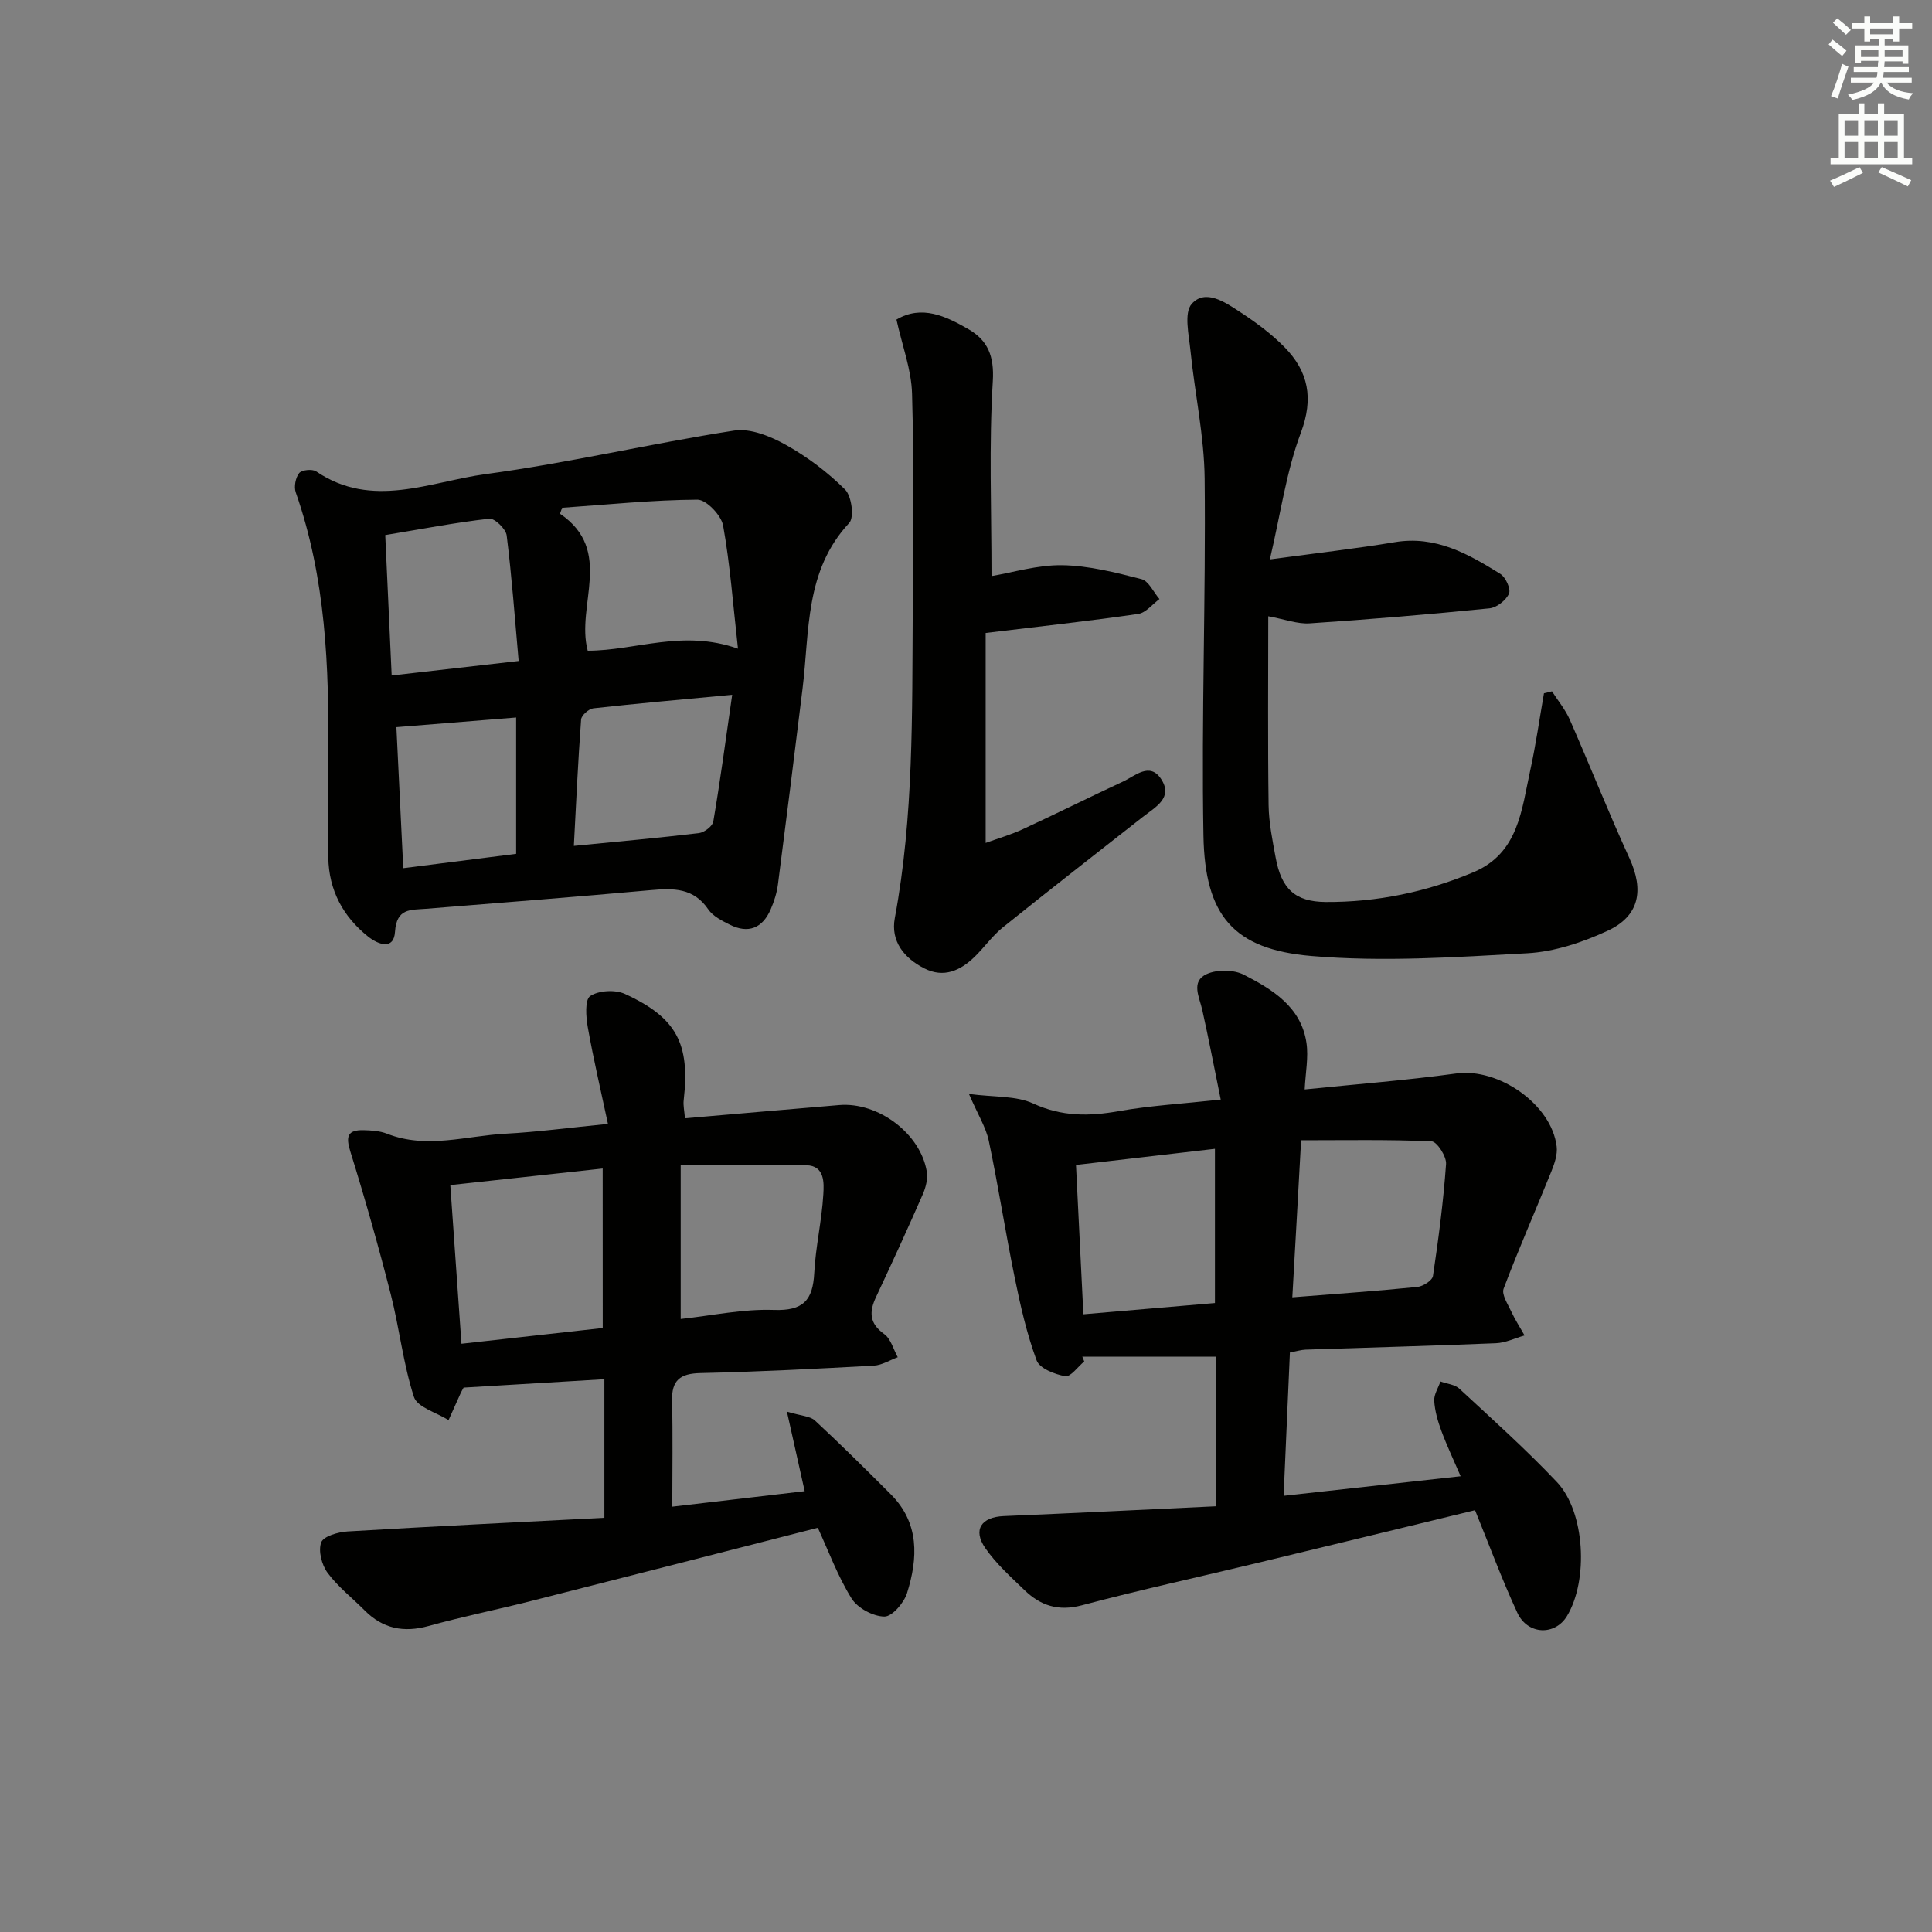
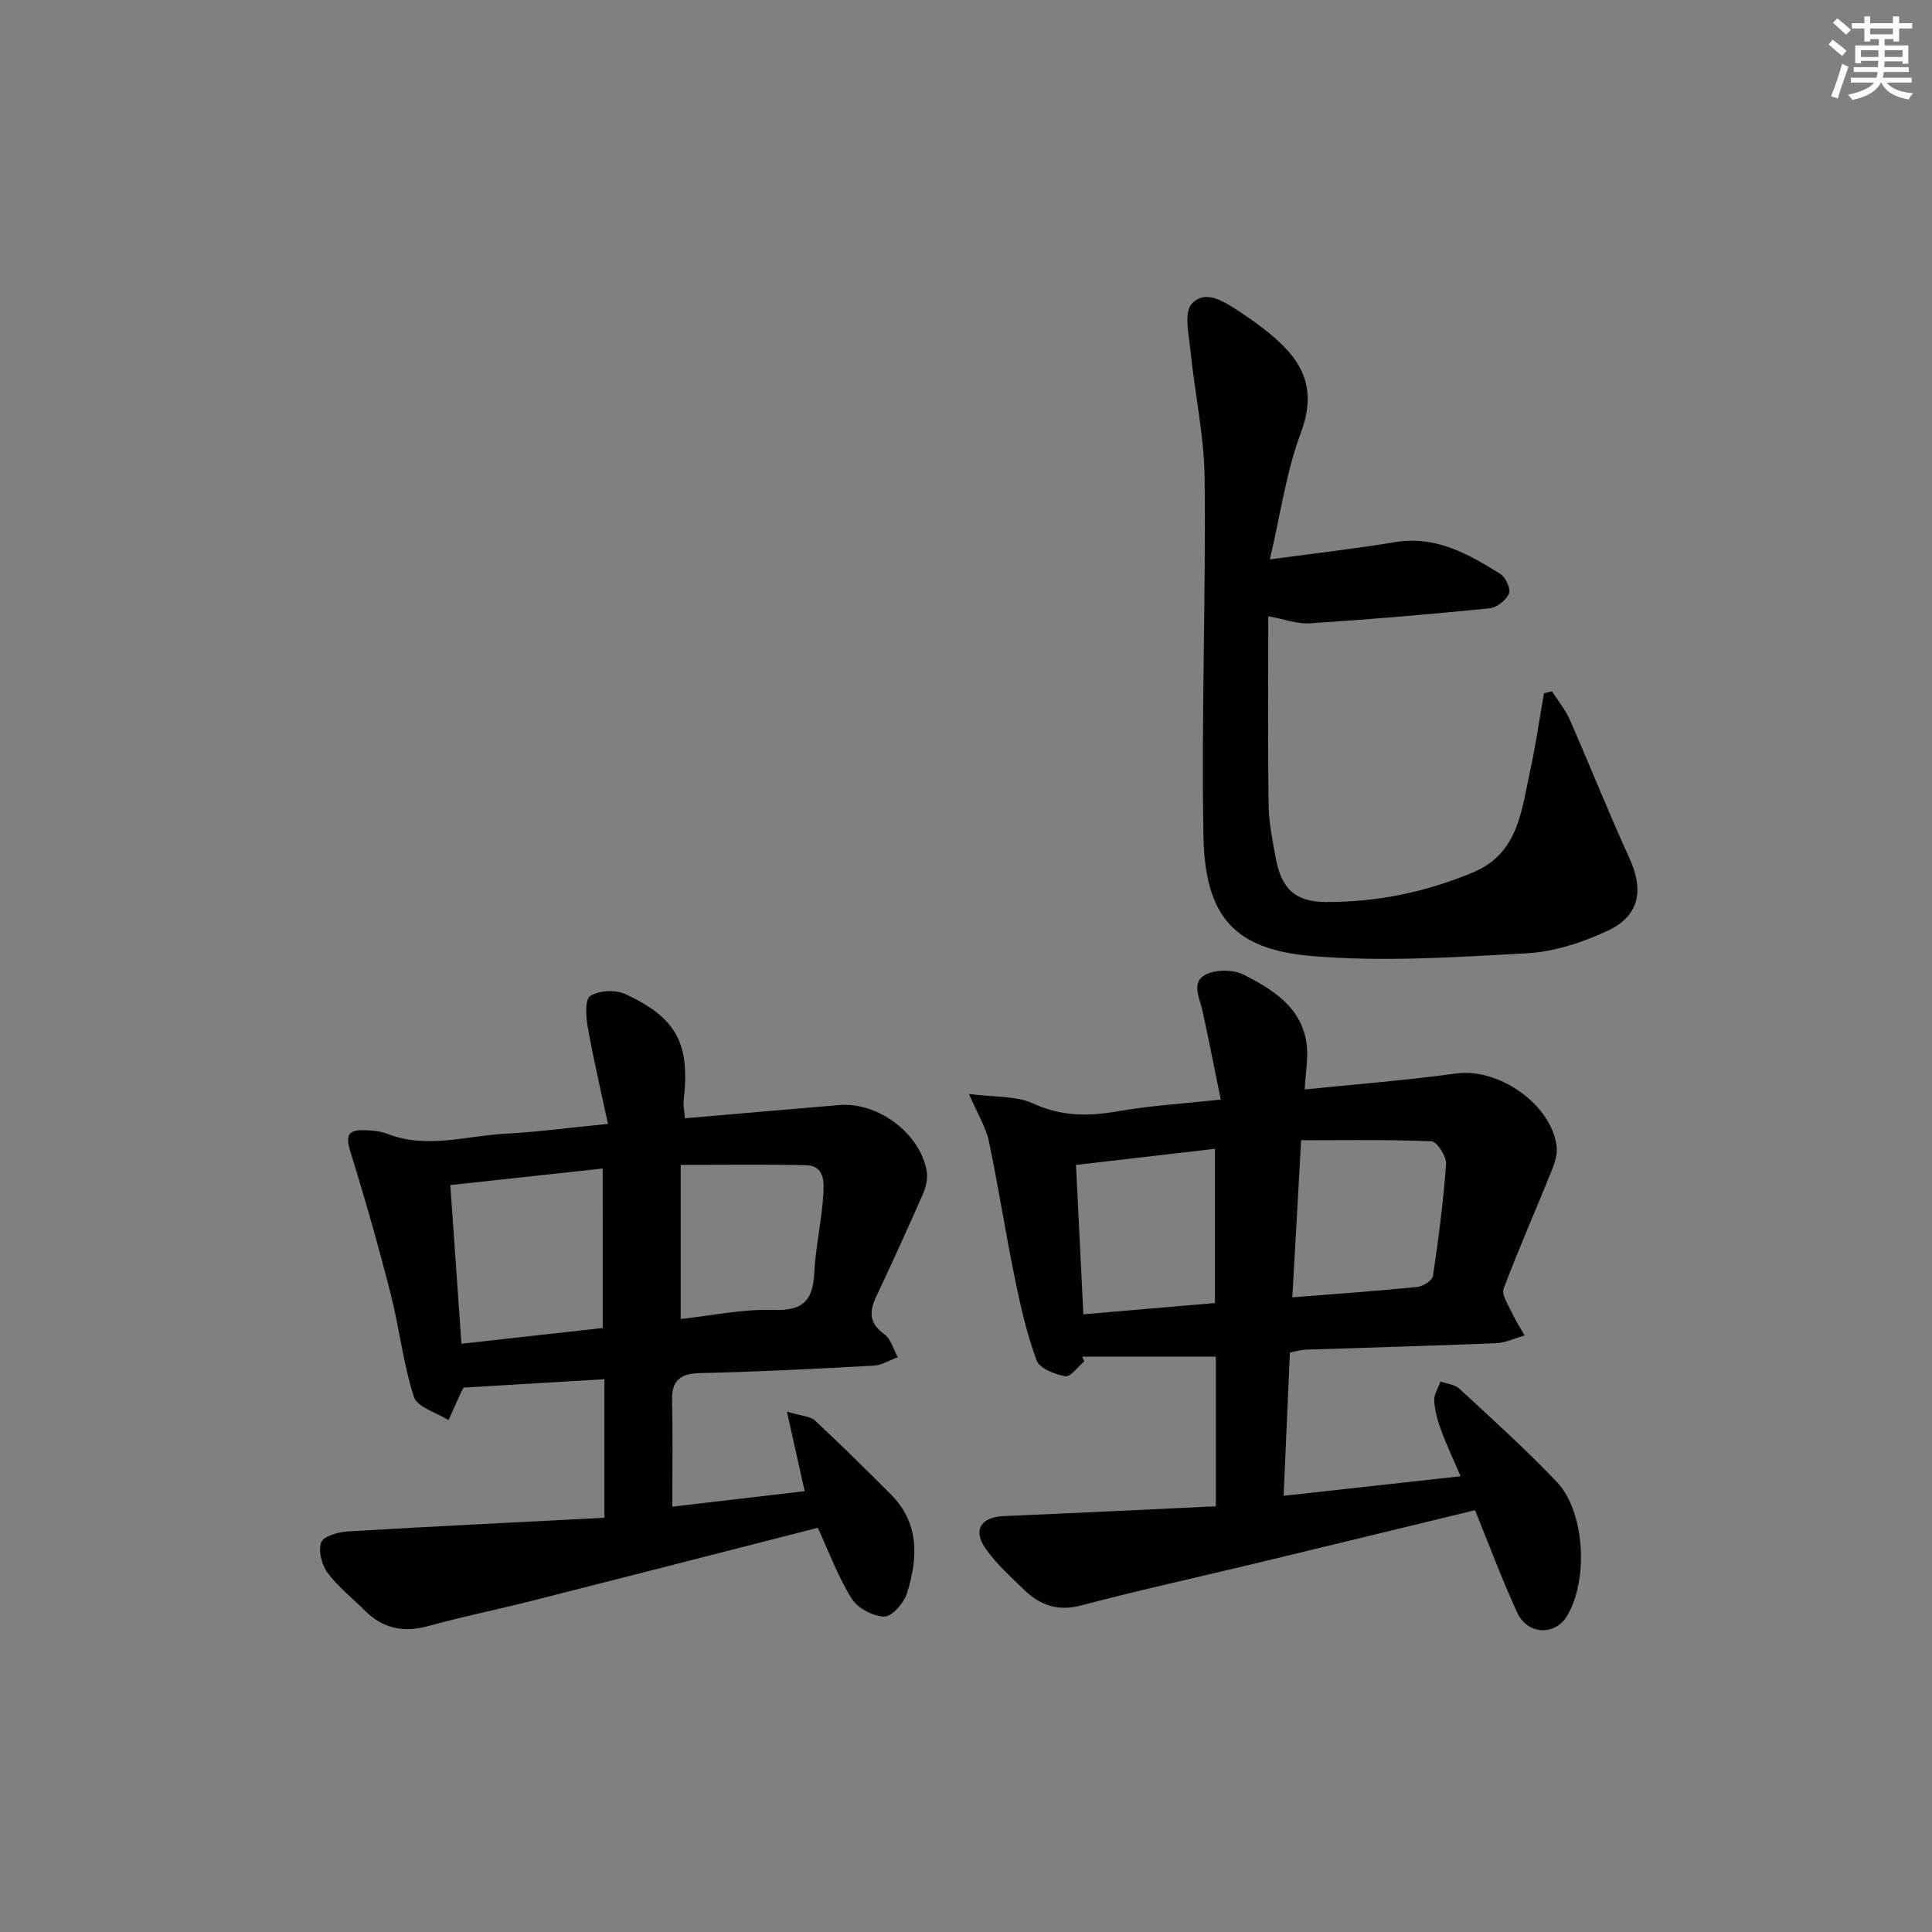
<svg xmlns="http://www.w3.org/2000/svg" enable-background="new 0 0 400 400" viewBox="0 0 400 400">
  <rect x="0" y="0" width="400" height="400" fill="#808080" stroke="none" />
  <g fill="#010100">
    <path d="m267.06 280.02c-.43 9.85-.86 19.6-1.3 29.67 12.52-1.38 24.31-2.69 36.65-4.05-1.44-3.34-2.85-6.31-3.99-9.39-.74-1.99-1.35-4.12-1.48-6.22-.08-1.3.83-2.67 1.29-4.01 1.32.48 2.97.62 3.92 1.5 6.83 6.33 13.79 12.56 20.19 19.32 5.84 6.17 6.56 20.33 2.09 27.74-2.47 4.1-8.15 3.94-10.29-.69-3.2-6.91-5.84-14.09-8.75-21.22-14.89 3.61-29.81 7.25-44.73 10.84-12.24 2.95-24.55 5.63-36.72 8.86-4.85 1.28-8.52.04-11.82-3.14-2.86-2.75-5.88-5.47-8.12-8.7-2.65-3.82-.82-6.45 3.82-6.64 14.58-.61 29.15-1.34 43.9-2.03 0-10.86 0-20.81 0-30.97-9.24 0-18.44 0-27.64 0 .13.33.27.66.4.98-1.32 1.1-2.83 3.25-3.93 3.06-2.17-.38-5.31-1.61-5.93-3.27-2.04-5.52-3.36-11.35-4.54-17.15-1.93-9.41-3.38-18.91-5.36-28.3-.59-2.8-2.24-5.39-4.11-9.72 5.25.7 9.74.34 13.3 1.98 5.93 2.73 11.57 2.67 17.72 1.58 6.51-1.15 13.16-1.53 21.11-2.39-1.31-6.4-2.47-12.48-3.81-18.51-.6-2.72-2.46-5.96.93-7.49 2.15-.97 5.6-.92 7.69.16 5.92 3.05 11.84 6.65 12.94 14.1.44 3-.2 6.16-.37 9.64 10.75-1.1 21.11-1.9 31.39-3.31 8.73-1.2 19.72 6.36 20.78 15.12.2 1.65-.44 3.53-1.09 5.14-3.27 8.11-6.81 16.12-9.89 24.29-.46 1.22.87 3.2 1.58 4.74.79 1.71 1.83 3.3 2.75 4.95-1.97.56-3.93 1.53-5.93 1.61-13.13.54-26.27.89-39.4 1.33-.95.04-1.9.34-3.25.59zm.5-11.42c9.05-.72 17.48-1.31 25.88-2.15 1.19-.12 3.1-1.34 3.24-2.27 1.15-7.7 2.16-15.43 2.71-23.19.11-1.56-1.88-4.64-3.01-4.69-8.91-.39-17.85-.22-27-.22-.61 11.2-1.2 21.59-1.82 32.52zm-44.79-27.41c.53 10.62 1.02 20.61 1.53 30.92 9.45-.81 18.32-1.57 27.24-2.33 0-10.74 0-21.09 0-31.93-9.63 1.11-18.81 2.18-28.77 3.34z" />
    <path d="m139.19 311.94c8.94-1.05 18.1-2.12 27.41-3.21-1.15-5.14-2.27-10.15-3.68-16.47 2.97.9 4.8.92 5.8 1.84 5.35 4.96 10.54 10.11 15.71 15.28 5.97 5.98 5.63 13.22 3.36 20.46-.63 2.02-3.1 4.88-4.69 4.85-2.34-.03-5.55-1.75-6.79-3.74-2.86-4.6-4.76-9.79-6.99-14.64-19.83 5.07-39.56 10.15-59.31 15.15-7.07 1.79-14.23 3.23-21.26 5.18-5.17 1.43-9.48.57-13.25-3.22-2.58-2.59-5.54-4.89-7.69-7.8-1.2-1.63-1.95-4.53-1.31-6.28.47-1.28 3.5-2.15 5.45-2.27 17.57-1.05 35.15-1.9 53.18-2.83 0-9.91 0-19.09 0-28.69-9.86.59-19.55 1.16-29.14 1.74-.26.48-.44.76-.57 1.05-.85 1.89-1.7 3.79-2.55 5.68-2.48-1.57-6.47-2.65-7.17-4.8-2.23-6.88-3-14.22-4.8-21.26-2.53-9.91-5.32-19.76-8.36-29.53-.98-3.13-.61-4.51 2.71-4.44 1.64.04 3.39.15 4.9.74 8.19 3.22 16.36.42 24.51-.01 6.6-.35 13.18-1.24 21.21-2.03-1.47-6.89-3-13.4-4.17-19.98-.39-2.17-.64-5.74.5-6.49 1.77-1.17 5.17-1.36 7.18-.44 10.75 4.93 13.51 10.32 12.17 22.01-.13 1.09.15 2.23.26 3.74 10.85-.93 21.39-1.86 31.94-2.74 8.06-.67 16.83 5.9 18.13 13.78.25 1.51-.22 3.31-.85 4.75-3.12 7.12-6.36 14.19-9.66 21.22-1.45 3.09-1.4 5.45 1.7 7.67 1.37.99 1.9 3.16 2.8 4.79-1.64.6-3.27 1.64-4.94 1.74-11.96.65-23.92 1.28-35.89 1.54-4.24.09-6.01 1.48-5.9 5.79.18 7.12.05 14.22.05 21.87zm-14.41-70.01c-10.87 1.18-21.16 2.3-31.55 3.43.78 11.16 1.52 21.69 2.31 32.85 9.9-1.1 19.51-2.18 29.25-3.26-.01-11.09-.01-21.66-.01-33.02zm16.15 31.15c6.44-.69 12.89-2.1 19.28-1.87 6.09.22 8.08-2 8.37-7.64.28-5.44 1.56-10.84 1.88-16.28.14-2.36.33-5.94-3.51-6.04-8.42-.21-16.84-.07-26.02-.07z" />
-     <path d="m67.93 156.59c.24-18.52-.49-36.92-6.7-54.66-.4-1.15-.04-3.04.71-3.98.54-.67 2.72-.89 3.52-.35 11.59 7.88 23.55 2.12 35.11.56 17.23-2.32 34.22-6.34 51.41-9.01 3.38-.53 7.55 1.18 10.75 2.97 4.44 2.48 8.64 5.66 12.24 9.24 1.35 1.35 1.93 5.76.85 6.91-9.21 9.87-8.2 22.39-9.66 34.3-1.66 13.5-3.34 27-5.09 40.49-.23 1.78-.79 3.57-1.51 5.22-1.7 3.9-4.64 5.1-8.5 3.15-1.61-.81-3.46-1.74-4.42-3.15-3.03-4.46-7.21-4.41-11.85-3.99-15.54 1.4-31.1 2.62-46.65 3.87-3.16.25-6.03-.15-6.36 4.77-.25 3.84-3.48 2.64-5.57.98-5.21-4.16-8.12-9.62-8.24-16.34-.12-6.99-.03-13.99-.04-20.98zm84.86-22.29c-1.03-9.15-1.62-17.4-3.08-25.5-.38-2.12-3.48-5.36-5.32-5.35-9.34.06-18.67 1.03-28.01 1.68-.15.41-.29.82-.44 1.23 11.28 7.66 3.23 18.97 5.74 28.36 9.96-.01 19.62-4.48 31.11-.42zm-1.2 9.55c-10.57.99-19.67 1.79-28.74 2.8-.96.11-2.47 1.45-2.54 2.32-.64 8.71-1.04 17.44-1.5 26.16 9.06-.89 17.49-1.64 25.88-2.64 1.12-.13 2.83-1.43 2.99-2.4 1.44-8.44 2.57-16.93 3.91-26.24zm-44.21-7c-.8-8.97-1.42-17.51-2.48-26-.17-1.35-2.49-3.59-3.6-3.46-7.02.79-13.98 2.14-21.54 3.39.45 9.84.89 19.33 1.33 29.07 9.02-1.02 17.2-1.96 26.29-3zm-25.31 13.7c.46 9.43.93 19.16 1.42 29.2 8.11-1.03 15.92-2.03 23.37-2.97 0-9.78 0-19.01 0-28.23-8.41.68-16.28 1.31-24.79 2z" />
    <path d="m262.91 115.82c9.86-1.34 17.9-2.24 25.86-3.57 8.46-1.42 15.21 2.43 21.86 6.57 1.1.69 2.21 3.13 1.79 4.08-.61 1.38-2.54 2.9-4.04 3.05-12.39 1.24-24.8 2.29-37.22 3.11-2.54.17-5.15-.85-8.58-1.47 0 12.93-.11 26.02.07 39.11.05 3.62.8 7.26 1.46 10.85 1.18 6.43 3.97 9.16 10.38 9.2 10.57.06 20.81-2.06 30.56-6.16 9.37-3.93 9.98-12.96 11.78-21.15 1.15-5.25 1.9-10.59 2.83-15.9.55-.14 1.11-.27 1.66-.41 1.24 1.94 2.76 3.77 3.68 5.85 4.19 9.54 8.02 19.24 12.36 28.71 3.03 6.61 2.1 11.96-4.55 15.03-5.17 2.39-10.97 4.33-16.59 4.64-14.88.82-29.91 1.83-44.7.57-16.18-1.38-22.07-8.37-22.36-24.96-.44-24.61.51-49.24.25-73.86-.09-8.86-2.05-17.69-2.94-26.55-.33-3.27-1.38-7.81.27-9.65 2.81-3.14 6.86-.37 9.87 1.6 3.31 2.17 6.59 4.56 9.35 7.38 4.93 5.04 6.05 10.57 3.36 17.73-2.99 7.96-4.15 16.59-6.41 26.2z" />
-     <path d="m185.6 66.17c5.23-3.11 10.24-.71 14.93 2 3.94 2.28 5.34 5.51 5.02 10.74-.81 13.24-.27 26.56-.27 40.36 4.41-.74 9.54-2.33 14.65-2.25 5.49.09 11.02 1.5 16.39 2.88 1.5.38 2.5 2.7 3.73 4.13-1.46 1.07-2.82 2.85-4.4 3.08-10.18 1.47-20.4 2.59-31.58 3.94v43.47c2.61-.95 5.25-1.71 7.71-2.85 6.94-3.21 13.77-6.62 20.7-9.84 2.53-1.17 5.54-4.11 7.89-.58 2.61 3.92-1.14 5.83-3.74 7.87-9.69 7.6-19.41 15.17-29.01 22.89-2.18 1.75-3.83 4.14-5.85 6.1-2.95 2.87-6.39 4.42-10.39 2.39-4.18-2.12-7.02-5.62-6.12-10.42 3.93-21.09 3.57-42.39 3.71-63.68.1-14.96.28-29.93-.14-44.88-.13-4.98-2.03-9.93-3.23-15.35z" />
  </g>
  <path d="m378.6 9.2.8-1c.9.7 1.9 1.4 2.9 2.3l-.9 1.1c-1.1-.9-2-1.7-2.8-2.4zm.5 10.7c.9-2.1 1.6-4.3 2.3-6.7.4.2.8.4 1.3.6-.7 2.1-1.5 4.2-2.2 6.6zm.4-15.2.9-.9c1 .8 2 1.6 2.8 2.4l-1 1c-1-.9-1.9-1.8-2.7-2.5zm12.5-1.3h1.2v1.4h2.7v1.1h-2.7v2.7h-1.2v-.5h-1.8v1.3h4.9v3.8h-1.2v-.5h-3.7c0 .4-.1.9-.1 1.2h5.1v1h-5.2c0 .5-.1.9-.2 1.2h6v1h-5.2c1.1 1.3 2.9 2 5.5 2.2-.4.4-.7.8-.9 1.3-2.9-.5-4.8-1.6-5.7-3.5h-.1c-.8 1.7-2.7 2.9-5.9 3.6-.2-.4-.6-.8-.9-1.1 2.8-.6 4.6-1.4 5.4-2.5h-4.8v-1h5.3c.1-.3.2-.7.2-1.2h-4.9v-1h5c0-.4 0-.8.1-1.3h-3.6v.5h-1.2v-3.7h4.9v-1.3h-1.8v.5h-1.2v-2.7h-2.6v-1.1h2.6v-1.4h1.2v1.4h4.7v-1.4zm-6.7 8.4h3.6c0-.4 0-.9 0-1.4h-3.6zm1.9-4.7h4.7v-1.2h-4.7zm6.7 3.3h-3.7v1.4h3.7z" fill="#fbfcfa" />
-   <path d="m384.7 21.4h1.3v2.2h2.8v-2.2h1.3v2.2h4.1v9.1h1.7v1.3h-16.9v-1.3h1.7v-9.1h4.1v-2.2zm.3 13.2.7 1.2c-1.8.9-3.8 1.9-6 2.9-.2-.4-.5-.8-.8-1.3 2.4-1 4.4-2 6.1-2.8zm-3.1-6.5h2.8v-3.2h-2.8zm0 4.6h2.8v-3.3h-2.8zm4.1-4.6h2.8v-3.2h-2.8zm0 4.6h2.8v-3.3h-2.8v3.2zm3.6 1.9c2.1.9 4.1 1.8 6.1 2.7l-.7 1.3c-2.2-1.1-4.2-2-6.1-2.9zm3.3-9.7h-2.8v3.2h2.8zm-2.8 7.8h2.8v-3.3h-2.8z" fill="#fbfcfa" />
</svg>